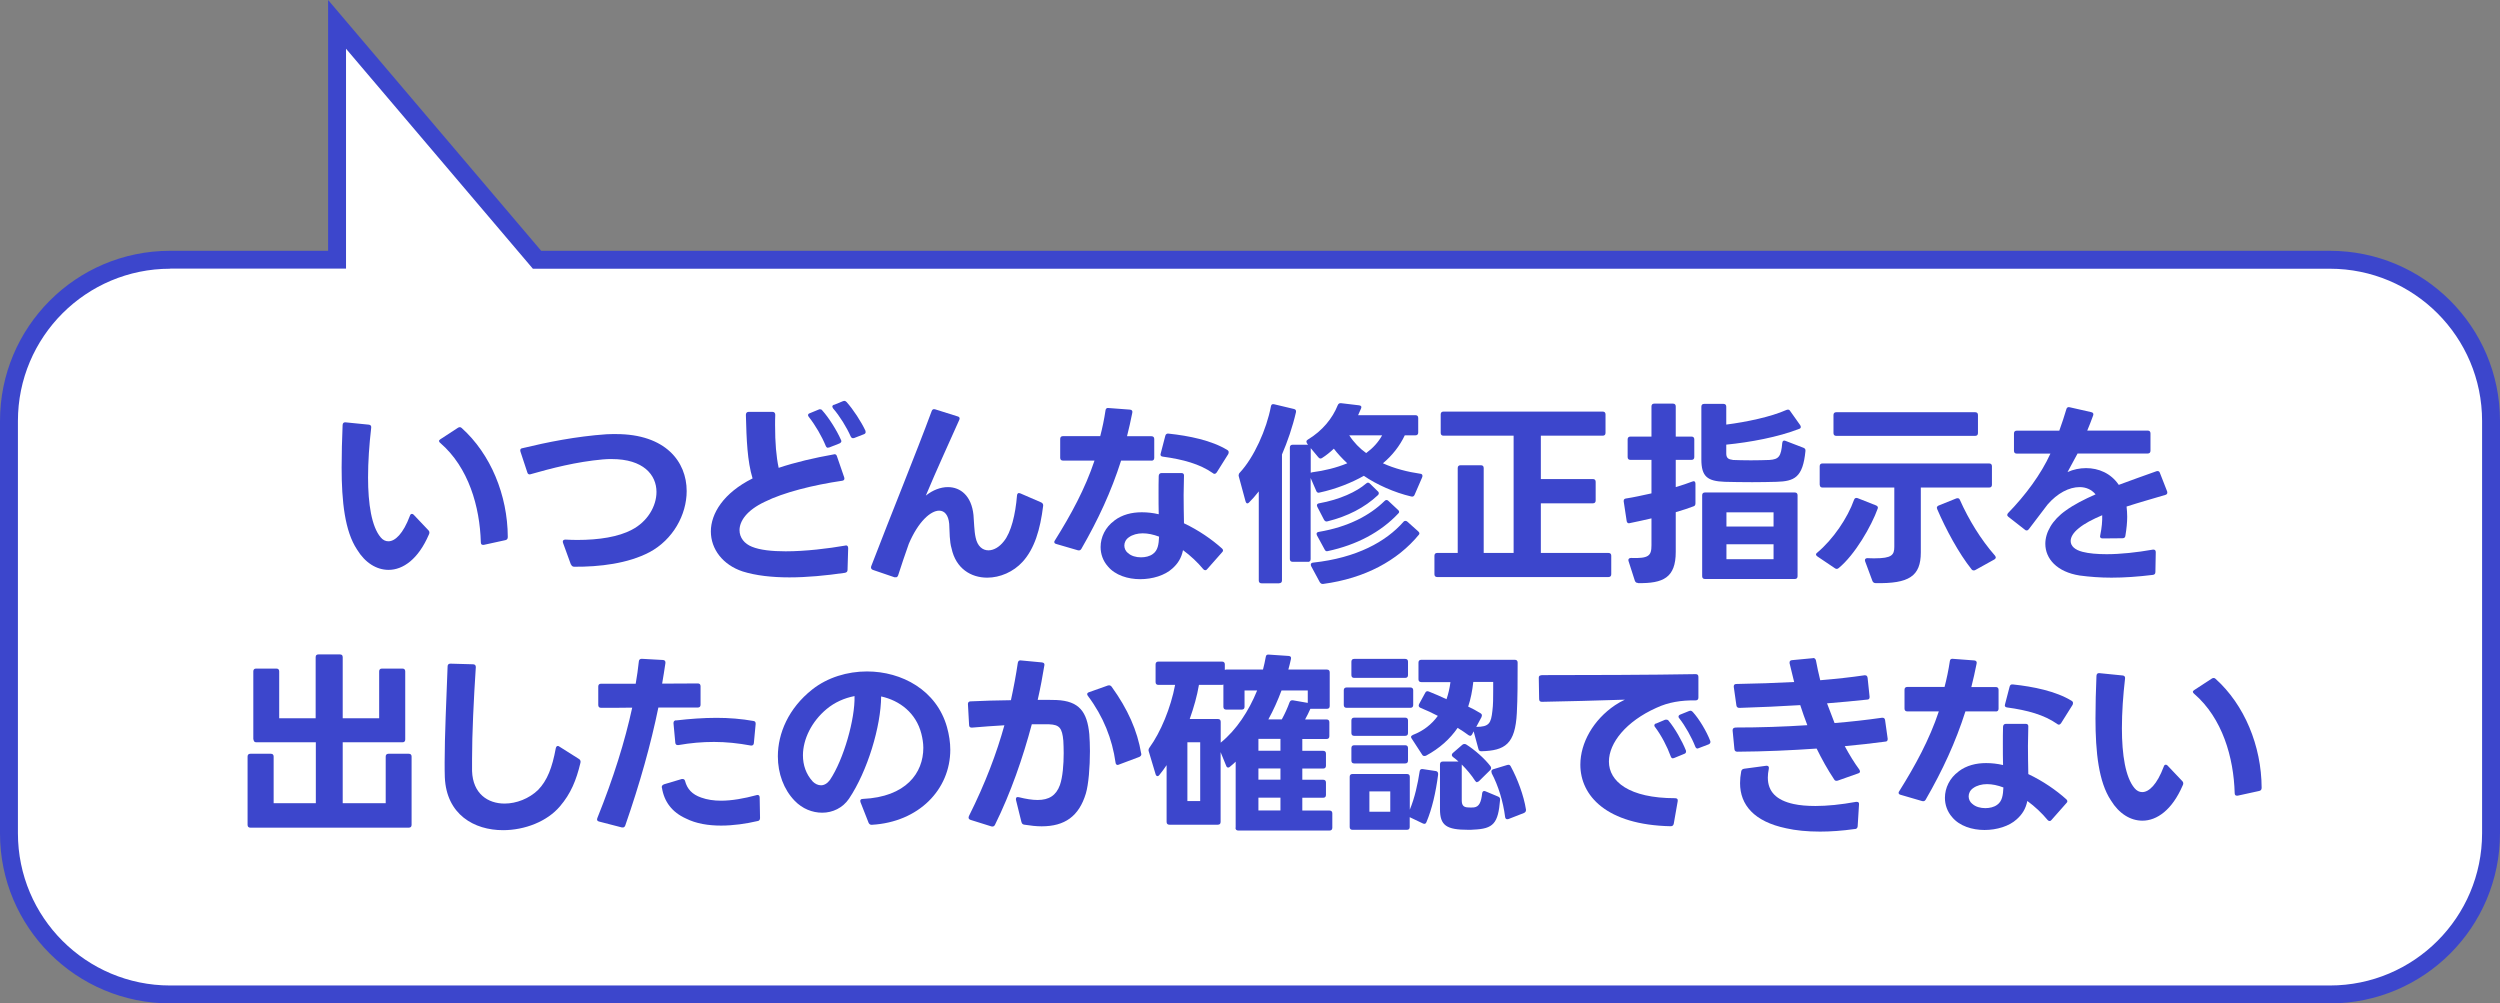
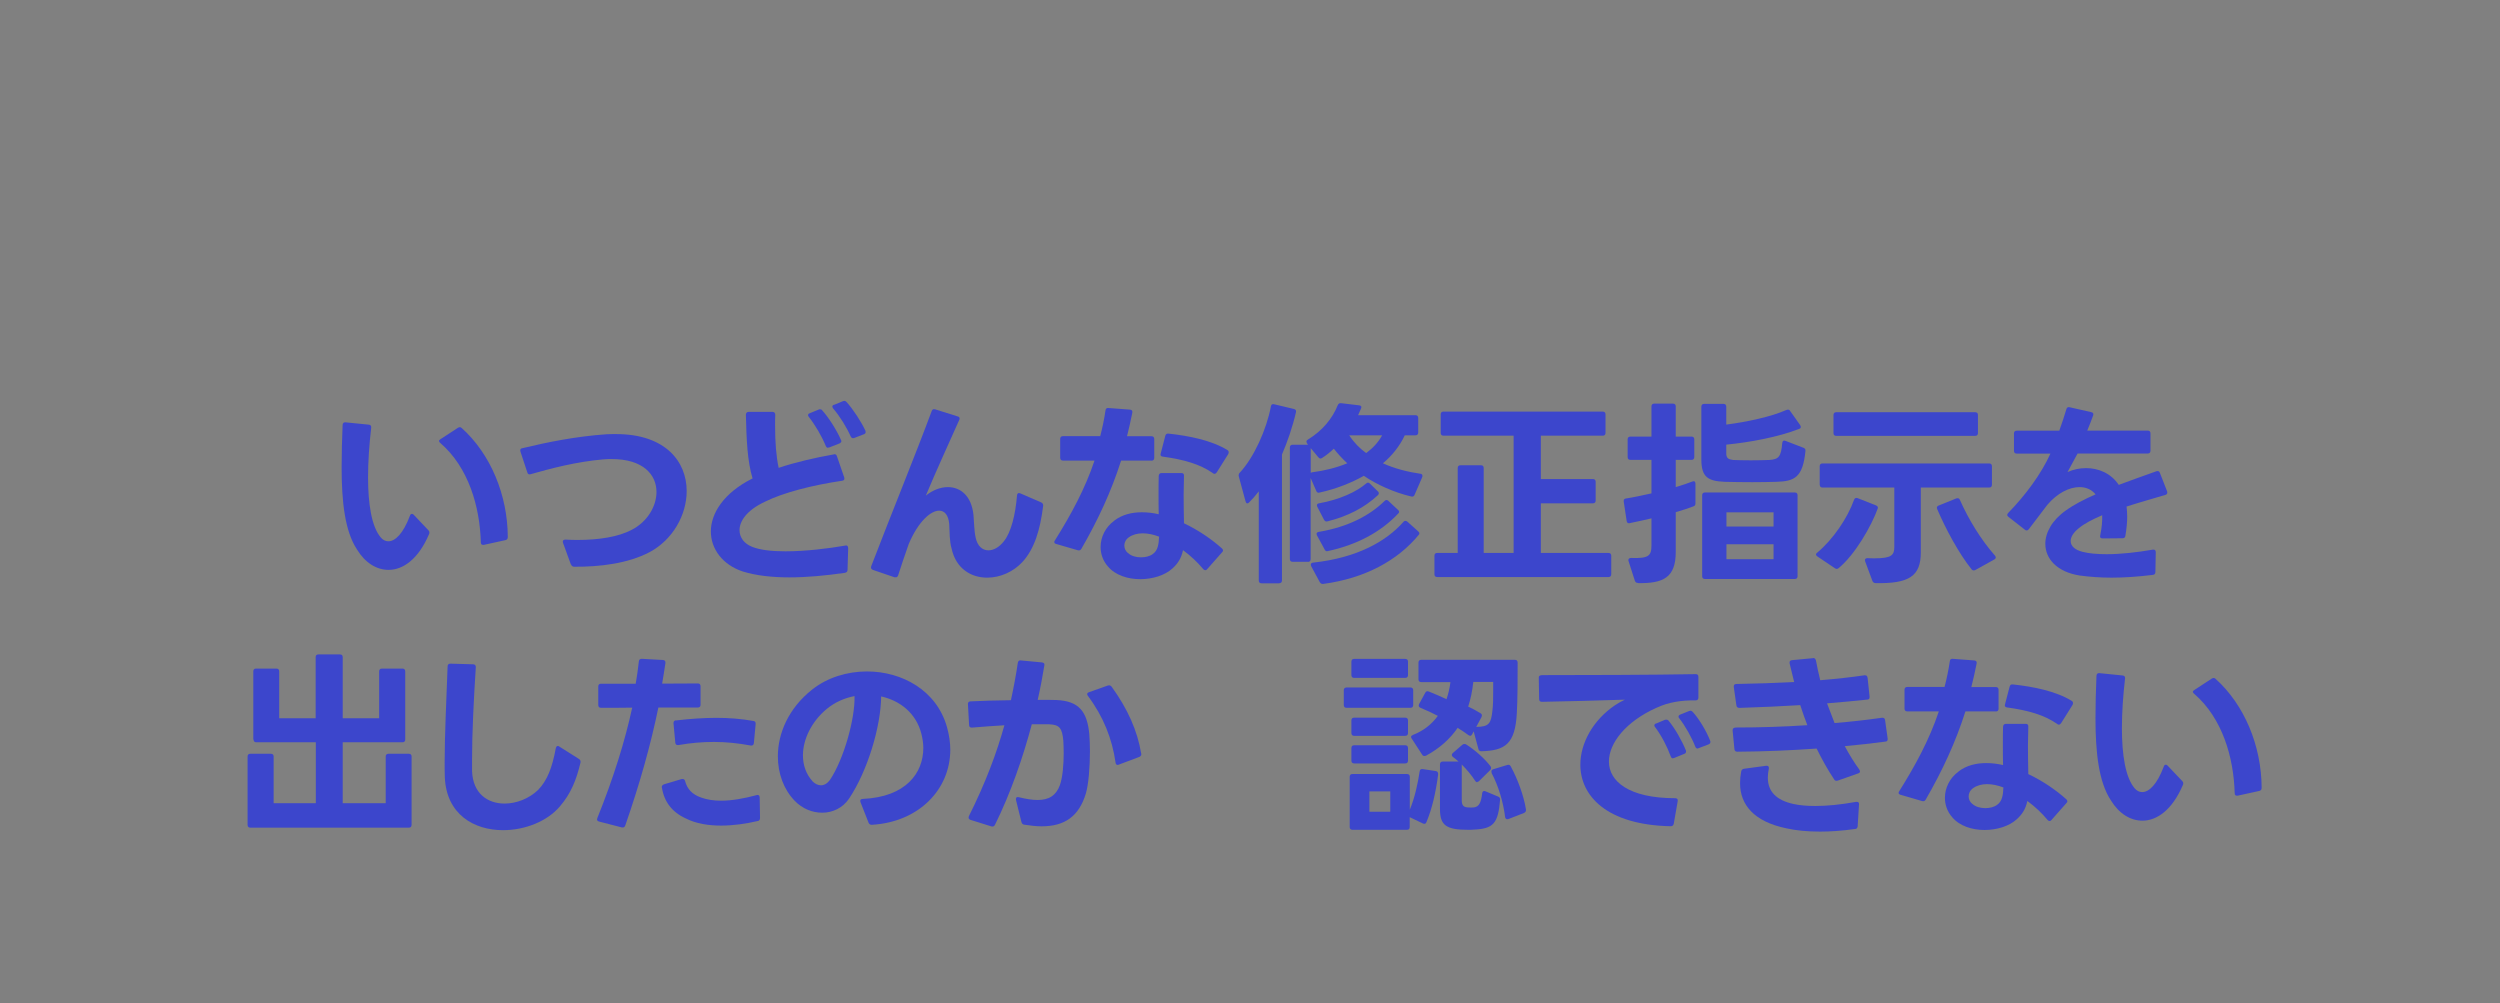
<svg xmlns="http://www.w3.org/2000/svg" id="_レイヤー_2" viewBox="0 0 279.1 112.02">
  <rect x="0" y="0" width="279.1" height="112.02" fill="#808080" stroke="none" />
  <defs>
    <style>.cls-1{fill:#fff;}.cls-2{fill:#3c46cc;}</style>
  </defs>
  <g id="_レイヤー_1-2">
    <g>
-       <path id="Rectangle_2-2" class="cls-1" d="m19,111.02c-9.94,0-18-8.06-18-18v-46.02c0-9.94,8.06-18,18-18h18.63V2.72l22.33,26.28h200.15c9.94,0,18,8.06,18,18h0v46.02c0,9.94-8.06,18-18,18H19Z" />
-       <path id="Line" class="cls-2" d="m260.1,112.02H19C8.51,112.02,0,103.53,0,93.05c0-.01,0-.02,0-.03v-46.02c0-10.49,8.48-18.99,18.97-19,.01,0,.02,0,.03,0h17.63V0l23.79,28h199.68c10.49,0,18.99,8.48,19,18.97v46.05c0,10.49-8.48,18.99-18.97,19,0,0-.02,0-.03,0ZM19,30c-9.39,0-17,7.61-17,17h0v46.02c0,9.39,7.61,17,17,17h241.1c9.39,0,17-7.61,17-17v-46.02c0-9.39-7.61-17-17-17H59.49L38.63,5.44v24.55h-19.63Z" />
      <g>
        <path class="cls-2" d="m38.14,52.19c0-1.52.04-3.12.11-4.75.02-.22.13-.31.33-.29l2.6.26c.2.02.29.15.26.35-.22,1.89-.35,3.78-.35,5.54,0,2.97.4,5.5,1.41,6.69.24.29.53.44.86.44.75,0,1.65-.84,2.4-2.84.04-.15.13-.22.22-.22.07,0,.13.02.2.09l1.65,1.74c.07.07.11.15.11.24s-.02.18-.07.26c-1.17,2.71-2.86,3.92-4.49,3.92-1.34,0-2.62-.79-3.52-2.27-1.36-2.05-1.72-5.35-1.72-9.18Zm10.87-2.93c0-.09.04-.15.15-.22l1.96-1.28c.07-.04.13-.07.2-.07.09,0,.15.02.22.09,3.23,2.9,5.13,7.48,5.15,12.17,0,.2-.09.31-.26.35l-2.42.53h-.09c-.15,0-.24-.09-.24-.29-.11-3.96-1.36-8.36-4.53-11.09-.09-.07-.13-.13-.13-.2Z" />
        <path class="cls-2" d="m63.73,63.01l-.88-2.42-.02-.13c0-.13.11-.22.29-.22.44.02.88.04,1.32.04,2.46,0,4.62-.35,6.1-1.14,1.74-.9,2.75-2.62,2.75-4.22,0-1.91-1.47-3.67-4.99-3.67-.33,0-.66,0-1.01.04-2.93.26-5.74.99-8.05,1.65-.04.02-.09.02-.11.02-.13,0-.22-.07-.26-.22l-.77-2.33s-.02-.09-.02-.13c0-.13.07-.22.22-.24,2.82-.68,5.98-1.32,9.4-1.56.37-.02.73-.02,1.08-.02,5.52,0,7.88,3.08,7.88,6.36,0,2.66-1.54,5.43-4.14,6.82-2.42,1.28-5.61,1.65-8.41,1.63-.18,0-.29-.09-.35-.24Z" />
        <path class="cls-2" d="m84.02,53.42c-.59-1.94-.68-4.33-.75-7.11,0-.2.11-.33.31-.33h2.66c.2,0,.31.13.31.33-.02.4-.02.79-.02,1.14,0,2,.13,3.52.4,4.78,1.85-.62,4-1.12,6.14-1.5l.09-.02h.02c.13,0,.22.09.26.24l.81,2.35.02.13c0,.13-.09.22-.24.24-3.26.48-6.54,1.3-8.65,2.35-2.02.95-2.82,2.16-2.82,3.17,0,.84.55,1.52,1.39,1.85.9.37,2.24.51,3.76.51,2.22,0,4.75-.31,6.65-.64l.09-.02c.15,0,.24.11.24.31l-.07,2.42c0,.18-.09.29-.29.33-2.13.31-4.25.51-6.2.51s-3.74-.2-5.21-.66c-2.22-.73-3.56-2.49-3.56-4.47s1.39-4.29,4.66-5.92Zm8.43-3.43c-.13,0-.2-.07-.26-.2-.44-1.08-1.17-2.33-1.89-3.24-.07-.09-.09-.15-.09-.2,0-.11.07-.18.2-.22l.97-.4c.07-.04.11-.04.18-.04.09,0,.18.04.24.13.73.81,1.63,2.24,2.09,3.3.02.04.04.09.04.13,0,.11-.09.2-.22.26l-1.12.44s-.09.02-.13.02Zm.68-4.8l.97-.4s.11-.04.15-.04c.09,0,.18.04.26.13.73.81,1.63,2.18,2.11,3.21.02.07.02.11.02.15,0,.11-.07.2-.2.24l-1.08.42s-.09.02-.13.02c-.11,0-.2-.07-.26-.2-.44-1.01-1.25-2.31-1.96-3.12-.04-.09-.09-.15-.09-.2,0-.11.07-.18.2-.22Z" />
        <path class="cls-2" d="m99.9,64.46l-2.46-.84c-.18-.07-.24-.22-.18-.4,2.22-5.79,5.06-12.74,6.75-17.32.07-.2.2-.26.4-.2l2.51.79c.2.04.26.2.18.37-1.08,2.44-2.51,5.52-3.74,8.47.77-.62,1.65-.95,2.46-.95,1.41,0,2.64.97,2.86,3.12.07.75.07,1.76.24,2.51.2.97.77,1.43,1.43,1.43.57,0,1.21-.35,1.72-1.01.81-.99,1.3-2.99,1.47-5.13.02-.22.15-.31.37-.22l2.33,1.01c.15.07.24.2.22.37-.33,2.68-.97,4.8-2.29,6.25-1.03,1.14-2.53,1.78-3.96,1.78-1.8,0-3.5-1.01-3.98-3.28-.22-.7-.22-1.85-.26-2.73-.09-.97-.51-1.47-1.12-1.47-.95,0-2.33,1.21-3.39,3.7-.42,1.19-.84,2.42-1.19,3.52-.07.2-.2.26-.37.2Z" />
        <path class="cls-2" d="m128.55,51.42h-3.39c-1.1,3.45-2.55,6.58-4.44,9.86-.09.15-.22.2-.4.15l-2.4-.7c-.15-.04-.22-.11-.22-.22,0-.07.02-.11.07-.18,1.8-2.88,3.37-5.76,4.42-8.91h-3.52c-.2,0-.31-.11-.31-.31v-2.11c0-.2.11-.31.31-.31h4.16c.24-.92.44-1.87.59-2.88.02-.18.13-.29.33-.26l2.4.18c.2.02.31.13.26.35-.18.9-.37,1.76-.59,2.62h2.73c.2,0,.31.11.31.31v2.11c0,.2-.11.31-.31.31Zm-4.14,6.69c.88-.66,1.94-.92,3.06-.92.62,0,1.25.07,1.89.22-.02-.77-.02-1.56-.02-2.33,0-.66,0-1.32.02-1.96.02-.2.13-.31.33-.31h2.2c.18,0,.29.09.29.26,0,.7-.04,1.43-.04,2.18,0,1.03.02,2.11.04,3.17,1.63.77,3.12,1.8,4.25,2.82.07.07.11.13.11.22,0,.07-.04.13-.11.2l-1.67,1.89c-.07.09-.13.11-.2.11-.09,0-.15-.04-.22-.11-.64-.77-1.41-1.5-2.27-2.13-.18.88-.57,1.5-1.19,2.05-.84.77-2.22,1.19-3.59,1.19s-2.79-.44-3.61-1.43c-.55-.62-.81-1.39-.81-2.16,0-1.1.53-2.22,1.54-2.95Zm1.52,3.63c.35.33.9.48,1.45.48.48,0,.97-.11,1.32-.37.57-.4.66-1.08.7-1.94-.64-.24-1.25-.37-1.83-.37s-1.14.15-1.54.44c-.35.24-.51.59-.51.92,0,.31.13.62.4.84Zm4.53-13.33c2.27.24,4.8.75,6.56,1.83.11.07.15.15.15.24,0,.07-.02.13-.04.2l-1.3,2.07c-.07.09-.15.15-.24.15-.07,0-.13-.02-.2-.09-1.45-1.01-3.3-1.52-5.57-1.83-.22-.02-.31-.15-.24-.35l.51-1.96c.04-.2.18-.29.37-.26Z" />
        <path class="cls-2" d="m142.82,65.12h-1.98c-.2,0-.31-.11-.31-.31v-9.95c-.37.48-.75.9-1.08,1.23-.07.07-.13.11-.2.11-.09,0-.15-.09-.2-.24l-.75-2.77s-.02-.09-.02-.11c0-.11.04-.22.13-.31,1.58-1.69,2.99-4.82,3.48-7.42.04-.2.15-.26.35-.22l2.22.53c.2.04.26.18.22.37-.37,1.61-.95,3.3-1.56,4.71v14.06c0,.2-.11.31-.31.31Zm3.21-2.4h-1.72c-.2,0-.31-.11-.31-.31v-12.45c0-.2.11-.31.31-.31h1.72l-.11-.15c-.04-.07-.07-.13-.07-.2,0-.09.04-.15.15-.22,1.65-.99,2.77-2.4,3.34-3.83.07-.18.2-.26.37-.24l2.02.24c.22.02.31.15.22.35-.11.24-.2.48-.33.75h6.4c.2,0,.31.11.31.31v1.63c0,.2-.11.31-.31.31h-1.19c-.55,1.17-1.41,2.27-2.44,3.12,1.28.59,2.79.97,4.18,1.17.22.02.29.2.2.4l-.84,1.94c-.07.18-.2.24-.37.2-1.89-.44-3.89-1.34-5.3-2.31-1.36.77-3.1,1.47-4.95,1.87-.04,0-.07.02-.11.02-.11,0-.22-.09-.26-.22l-.62-1.43v9.06c0,.2-.11.31-.31.31Zm.44-9.99c1.39-.18,2.73-.51,3.94-1.01-.57-.53-1.08-1.08-1.5-1.63-.42.4-.86.75-1.3,1.03-.07.04-.11.07-.18.07-.11,0-.2-.07-.26-.15l-.84-1.01v2.75s.09-.04.13-.04Zm-.13,10.3c0-.13.09-.2.26-.22,4.86-.53,8.12-2.33,10.08-4.55.07-.09.15-.11.22-.11s.15.02.22.09l1.21,1.08c.09.09.13.15.13.24,0,.04-.02.11-.07.15-2.35,2.86-6.01,4.86-10.67,5.48h-.07c-.13,0-.22-.07-.31-.2l-.97-1.8c-.02-.07-.04-.11-.04-.15Zm.64-3.43c0-.11.09-.2.24-.22,3.28-.55,5.7-1.83,7.35-3.45.07-.07.13-.11.22-.11.07,0,.13.02.2.09l1.08,1.01c.09.07.13.15.13.22s-.02.11-.09.18c-1.98,2.11-4.69,3.52-7.86,4.2-.04,0-.07.02-.11.02-.11,0-.2-.07-.26-.2l-.86-1.58c-.02-.07-.04-.11-.04-.15Zm.04-3.19c0-.11.09-.2.24-.22,2.33-.42,4.2-1.3,5.24-2.2.09-.07.15-.11.22-.11.09,0,.15.04.22.11l.88.86c.09.07.11.15.11.22s-.02.13-.09.2c-1.5,1.41-3.41,2.38-5.63,2.93-.04,0-.07.02-.11.02-.11,0-.22-.07-.29-.2l-.75-1.45c-.02-.07-.04-.11-.04-.15Zm5.5-5.83c.75-.55,1.36-1.21,1.78-1.98h-3.67c.51.79,1.17,1.47,1.89,1.98Z" />
        <path class="cls-2" d="m163.04,51.94h2.29c.2,0,.31.11.31.31v9.48h3.34v-13.09h-7.83c-.2,0-.31-.11-.31-.31v-2.07c0-.2.11-.31.31-.31h17.78c.2,0,.31.11.31.31v2.07c0,.2-.11.31-.31.31h-6.91v4.84h5.81c.2,0,.31.11.31.31v2.09c0,.2-.11.31-.31.31h-5.81v5.54h7.55c.2,0,.31.11.31.31v2.07c0,.2-.11.31-.31.31h-19.12c-.2,0-.31-.11-.31-.31v-2.07c0-.2.11-.31.31-.31h2.29v-9.48c0-.2.11-.31.31-.31Z" />
        <path class="cls-2" d="m182.86,65.08c-.18,0-.29-.09-.35-.26l-.7-2.18s-.02-.09-.02-.11c0-.15.11-.24.31-.24,1.96.07,2.27-.24,2.27-1.41v-3.01c-.84.2-1.65.37-2.42.53-.04,0-.07.02-.09.02-.15,0-.24-.11-.26-.26l-.33-2.18v-.07c0-.15.09-.24.26-.26.86-.13,1.83-.35,2.84-.57v-3.74h-2.35c-.2,0-.31-.11-.31-.31v-1.98c0-.2.11-.31.31-.31h2.35v-3.37c0-.2.11-.31.31-.31h2.09c.2,0,.31.11.31.31v3.37h1.76c.2,0,.31.11.31.31v1.98c0,.2-.11.31-.31.31h-1.76v3.04c.68-.2,1.32-.42,1.85-.62.07-.02.11-.04.15-.04.13,0,.2.11.2.29v2.18c0,.18-.07.29-.2.33-.57.22-1.25.44-2,.66v4.44c0,2.88-1.41,3.52-4.2,3.48Zm10.56-13.73c.53.02,1.3.04,2.05.04s1.54-.02,2.07-.04c1.06-.07,1.3-.4,1.43-1.89.02-.24.18-.33.37-.24l2,.77c.18.07.24.18.22.37-.29,2.95-1.23,3.37-3.23,3.43-.79.02-1.76.04-2.71.04-1.14,0-2.27-.02-3.06-.04-1.96-.07-2.62-.59-2.62-2.51v-5.88c0-.2.11-.31.31-.31h2.16c.2,0,.31.11.31.31v2c2.27-.29,4.97-.86,6.71-1.63.07-.02.11-.04.18-.04.09,0,.18.04.24.15l1.12,1.58c.04.07.07.13.07.2,0,.09-.04.18-.18.22-2.35.92-5.5,1.5-8.14,1.76v.99c0,.46.2.66.7.7Zm-3.08,3.63h10.03c.2,0,.31.11.31.31v9.04c0,.2-.11.31-.31.31h-10.03c-.2,0-.31-.11-.31-.31v-9.04c0-.2.11-.31.31-.31Zm7.66,2.22h-5.26v1.58h5.26v-1.58Zm0,3.56h-5.26v1.67h5.26v-1.67Z" />
        <path class="cls-2" d="m202.73,61.91c0-.07.04-.13.13-.2,1.8-1.5,3.41-3.9,4.12-5.9.07-.2.2-.26.4-.2l2.05.81c.18.07.26.2.2.35-.7,1.96-2.55,5.17-4.36,6.65-.07.07-.15.09-.22.09s-.13-.02-.2-.07l-1.96-1.32c-.09-.07-.15-.13-.15-.22Zm.42-7.79v-2.07c0-.2.11-.31.31-.31h18.61c.2,0,.31.11.31.31v2.07c0,.2-.11.31-.31.31h-7.63v7.24c0,2.66-1.32,3.5-5.04,3.43-.18,0-.31-.09-.37-.26l-.81-2.18s-.02-.09-.02-.13c0-.13.11-.22.29-.22.31.02.57.02.81.02,1.89,0,2.18-.37,2.18-1.28v-6.62h-8.01c-.2,0-.31-.11-.31-.31Zm1.85-8.1h15.51c.2,0,.31.11.31.31v2.02c0,.2-.11.31-.31.31h-15.51c-.2,0-.31-.11-.31-.31v-2.02c0-.2.11-.31.31-.31Zm11.27,10.8s-.04-.09-.04-.13c0-.11.09-.22.22-.26l1.96-.79s.09-.02.13-.02c.11,0,.2.04.26.18.99,2.22,2.33,4.42,3.92,6.23.04.07.09.13.09.2,0,.09-.07.18-.18.24l-2.11,1.17c-.07.04-.11.04-.18.04-.09,0-.18-.04-.24-.13-1.41-1.76-2.86-4.45-3.83-6.71Z" />
        <path class="cls-2" d="m240.35,64.18c-1.63.2-3.17.31-4.62.31-1.25,0-2.44-.09-3.56-.24-2.53-.4-3.83-1.87-3.83-3.54,0-1.25.75-2.64,2.29-3.72.88-.64,2.02-1.23,3.32-1.8-.46-.55-1.08-.81-1.78-.81-1.17,0-2.49.68-3.59,1.96l-2.09,2.75c-.07.09-.15.13-.24.13-.07,0-.13-.02-.2-.09l-1.83-1.43c-.09-.07-.13-.13-.13-.22,0-.07.04-.15.11-.22,1.89-1.94,3.65-4.29,4.71-6.62h-3.76c-.2,0-.31-.11-.31-.31v-1.94c0-.2.11-.31.31-.31h4.75c.31-.86.57-1.65.79-2.4.04-.18.18-.26.35-.22l2.42.55c.22.04.29.18.22.37-.22.64-.46,1.19-.66,1.69h6.75c.2,0,.31.11.31.31v1.94c0,.2-.11.31-.31.31h-7.83l-1.12,2.07c.64-.29,1.36-.44,2.07-.44,1.39,0,2.77.57,3.65,1.87,1.36-.51,2.77-1.01,4.2-1.52.04-.02.09-.02.15-.02.11,0,.2.07.24.2l.81,2.07s.02.09.02.13c0,.13-.07.22-.22.26-1.47.44-2.97.86-4.33,1.3.04.35.07.73.07,1.14,0,.64-.07,1.34-.2,2.11-.02.2-.13.29-.33.29l-2.22.02c-.22,0-.33-.13-.26-.35.18-.86.24-1.61.22-2.24-1.08.46-1.98.92-2.64,1.47-.59.48-.88.97-.88,1.41,0,.55.46.99,1.34,1.21.7.18,1.63.26,2.68.26,1.56,0,3.39-.2,5.15-.51h.09c.15,0,.24.09.24.29l-.04,2.2c0,.2-.09.31-.29.33Z" />
      </g>
      <g>
        <path class="cls-2" d="m28.28,82.56v-7.61c0-.2.11-.31.31-.31h2.27c.2,0,.31.11.31.31v5.24h4.07v-6.82c0-.22.11-.31.31-.31h2.4c.2,0,.31.09.31.31v6.82h4.07v-5.24c0-.2.11-.31.31-.31h2.29c.2,0,.31.11.31.31v7.61c0,.2-.11.31-.31.31h-6.67v6.8h4.8v-5.21c0-.2.11-.31.31-.31h2.27c.2,0,.31.11.31.31v7.63c0,.2-.11.31-.31.31h-17.69c-.2,0-.31-.11-.31-.31v-7.63c0-.2.11-.31.31-.31h2.29c.2,0,.31.11.31.31v5.21h4.71v-6.8h-6.64c-.2,0-.31-.11-.31-.31Z" />
        <path class="cls-2" d="m56.15,92.68c-3.21,0-6.31-1.74-6.49-5.9-.02-.51-.02-1.08-.02-1.69,0-2.95.2-7.13.33-10.69,0-.2.11-.31.31-.31l2.53.07c.2,0,.31.11.31.31-.24,3.67-.42,7.46-.42,10.25v1.36c.09,2.53,1.76,3.63,3.63,3.63,1.32,0,2.73-.55,3.74-1.52,1.03-1.06,1.58-2.49,1.98-4.67.04-.15.11-.24.22-.24.07,0,.13.02.18.07l2.2,1.39c.13.09.2.22.15.42-.46,1.94-1.08,3.45-2.29,4.86-1.43,1.69-3.92,2.66-6.36,2.66Z" />
        <path class="cls-2" d="m69.44,92.38l-2.55-.66c-.22-.04-.29-.2-.2-.4,1.8-4.47,3.08-8.58,3.89-12.32-1.1.02-2.22.02-3.48.02-.2,0-.31-.11-.31-.31v-2.07c0-.2.11-.31.31-.31h3.87c.15-.84.26-1.67.35-2.49.02-.2.13-.29.33-.29l2.35.13c.2,0,.31.13.29.33-.11.77-.24,1.54-.37,2.31l3.98-.02h.02c.18,0,.29.11.29.31v2.07c0,.2-.11.31-.31.31h-4.4c-.84,4.09-2.05,8.43-3.7,13.18-.07.18-.2.24-.37.2Zm4.69-4.82l1.98-.59h.11c.13,0,.22.07.26.22.24.9.79,1.5,1.8,1.85.66.24,1.41.35,2.22.35,1.19,0,2.55-.24,3.96-.62.04-.02.07-.02.11-.02.15,0,.24.09.24.29l.04,2.29c0,.18-.09.31-.26.33-1.32.31-2.75.51-4.09.51-1.43,0-2.79-.22-3.92-.79-1.56-.7-2.44-1.89-2.68-3.43-.02-.02-.02-.04-.02-.09,0-.13.09-.24.24-.29Zm1.34-7.13c1.54-.18,3.06-.29,4.53-.29,1.39,0,2.77.11,4.12.35.18.02.26.15.24.35l-.2,2.13c-.02.2-.15.29-.35.26-1.41-.26-2.75-.4-4.09-.4s-2.6.11-3.98.35h-.09c-.15,0-.24-.09-.26-.26l-.2-2.16v-.04c0-.18.09-.29.29-.31Z" />
        <path class="cls-2" d="m96.96,91.83l-.9-2.29s-.02-.09-.02-.13c0-.13.09-.22.29-.22,4.82-.22,6.75-2.9,6.75-5.7,0-.53-.09-1.06-.22-1.58-.59-2.31-2.4-3.7-4.49-4.16-.02,3.34-1.52,8.34-3.59,11.42-.7,1.03-1.83,1.56-2.99,1.56-1.1,0-2.22-.44-3.08-1.34-1.21-1.25-1.87-3.04-1.87-4.95,0-2.57,1.19-5.37,3.83-7.46,1.72-1.36,3.94-2.02,6.12-2.02,3.89,0,7.77,2.09,8.93,6.21.24.86.37,1.72.37,2.53,0,4.44-3.52,8.08-8.76,8.38h-.04c-.15,0-.26-.09-.33-.24Zm-6.25-4.6c.29.29.62.44.95.44.35,0,.7-.2.99-.59,1.54-2.29,2.82-6.82,2.75-9.37-1.14.22-2.22.7-3.12,1.45-1.67,1.39-2.64,3.37-2.64,5.17,0,1.08.35,2.11,1.08,2.9Z" />
        <path class="cls-2" d="m114.04,91.8l-.62-2.51v-.11c0-.15.11-.24.33-.18.79.2,1.5.31,2.09.31,1.28,0,2.07-.51,2.49-1.67.31-.88.42-2.31.42-3.56,0-.51-.02-.99-.04-1.39-.13-1.43-.44-1.78-1.58-1.83h-1.94c-.99,3.72-2.35,7.66-4.11,11.22-.09.18-.22.22-.4.18l-2.33-.73c-.22-.07-.26-.22-.18-.42,1.85-3.7,3.1-7.04,3.96-10.14-1.14.07-2.4.15-3.61.26h-.04c-.18,0-.29-.09-.29-.29l-.13-2.35c0-.18.11-.29.29-.29,1.36-.07,2.95-.11,4.51-.13.31-1.43.57-2.82.77-4.18.04-.2.15-.29.35-.26l2.33.22c.22.02.31.13.29.29-.2,1.23-.44,2.53-.75,3.89.81,0,1.54,0,2.09.02,2.55.11,3.43,1.32,3.67,3.81.04.55.07,1.21.07,1.89,0,1.76-.15,3.72-.46,4.75-.77,2.53-2.35,3.65-4.93,3.65-.59,0-1.23-.07-1.92-.18-.18-.02-.29-.11-.33-.29Zm7.33-14.3c0-.09.07-.18.2-.22l2.11-.75s.09-.02.13-.02c.11,0,.2.04.29.15,1.8,2.49,2.88,4.91,3.3,7.46.02.02.02.04.02.07,0,.15-.09.24-.22.31l-2.29.86s-.09.04-.13.04c-.13,0-.22-.09-.24-.26-.37-2.64-1.36-5.15-3.08-7.44-.04-.07-.09-.13-.09-.2Z" />
-         <path class="cls-2" d="m137.95,92.4v-7.37c-.2.2-.4.37-.64.57-.07.07-.13.09-.2.09-.09,0-.18-.07-.22-.2l-.62-1.52v7.79c0,.2-.11.31-.31.31h-5.41c-.2,0-.31-.11-.31-.31v-6.34c-.26.4-.53.75-.81,1.1-.07.09-.13.13-.2.13-.11,0-.18-.09-.22-.22l-.77-2.57s-.02-.09-.02-.11c0-.11.04-.2.11-.29,1.25-1.72,2.38-4.45,2.86-7h-1.87c-.2,0-.31-.11-.31-.31v-1.98c0-.2.11-.31.31-.31h7.11c.2,0,.31.11.31.31v.62s.09-.04.15-.04h4.11c.13-.46.22-.95.31-1.41.02-.2.15-.29.35-.26l2.22.15c.22.02.29.15.24.35-.09.4-.18.79-.29,1.17h4.31c.2,0,.31.11.31.31v3.76c0,.2-.11.31-.31.31h-1.85c-.18.42-.4.84-.59,1.19h2.4c.2,0,.31.11.31.31v1.56c0,.2-.11.31-.31.31h-2.71v1.32h2.33c.2,0,.31.11.31.31v1.36c0,.2-.11.31-.31.31h-2.33v1.25h2.33c.2,0,.31.11.31.31v1.39c0,.2-.11.31-.31.31h-2.33v1.43h3.04c.2,0,.31.11.31.31v1.61c0,.2-.11.31-.31.31h-10.19c-.2,0-.31-.11-.31-.31Zm-3.96-9.53h-1.43v6.56h1.43v-6.56Zm2.29-2.29v2.33c1.76-1.43,3.12-3.5,4.07-5.83h-1.41v1.83c0,.2-.11.31-.31.31h-1.74c-.2,0-.31-.11-.31-.31v-2.49s-.09.04-.15.04h-2.58c-.2,1.21-.57,2.51-1.03,3.81h3.15c.2,0,.31.11.31.31Zm6.67,1.91h-2.46v1.32h2.46v-1.32Zm0,3.3h-2.46v1.25h2.46v-1.25Zm0,3.26h-2.46v1.43h2.46v-1.43Zm1.01-10.63c.07-.18.18-.26.37-.24l1.67.29v-1.39h-2.93c-.42,1.12-.9,2.2-1.47,3.23h1.5c.33-.59.64-1.28.86-1.89Z" />
        <path class="cls-2" d="m150.33,76.75h7.13c.2,0,.31.11.31.31v1.65c0,.2-.11.31-.31.31h-7.13c-.2,0-.31-.11-.31-.31v-1.65c0-.2.11-.31.31-.31Zm6.75,15.89h-6.09c-.2,0-.31-.11-.31-.31v-5.61c0-.2.11-.31.31-.31h6.09c.2,0,.31.11.31.31v3.67c.55-1.3.9-2.93,1.1-4.27.02-.2.15-.29.35-.26l1.45.22c.2.02.29.18.26.42-.26,1.98-.68,3.81-1.3,5.28-.07.2-.22.24-.4.15l-1.47-.7v1.1c0,.2-.11.31-.31.31Zm-6.21-17.27v-1.5c0-.2.11-.31.31-.31h5.7c.2,0,.31.11.31.31v1.5c0,.2-.11.31-.31.31h-5.7c-.2,0-.31-.11-.31-.31Zm0,6.47v-1.41c0-.2.11-.31.31-.31h5.7c.2,0,.31.11.31.31v1.41c0,.2-.11.31-.31.31h-5.7c-.2,0-.31-.11-.31-.31Zm.31,1.36h5.7c.2,0,.31.11.31.31v1.41c0,.2-.11.31-.31.31h-5.7c-.2,0-.31-.11-.31-.31v-1.41c0-.2.11-.31.31-.31Zm4.03,5.15h-2.33v2.27h2.33v-2.27Zm8.93-6.21c-.07,0-.13-.02-.2-.07-.33-.24-.77-.55-1.21-.81-.86,1.25-2.02,2.29-3.52,3.1-.07.02-.11.04-.18.04-.11,0-.2-.04-.26-.15l-1.17-1.8c-.04-.07-.07-.11-.07-.18,0-.09.07-.15.2-.22,1.19-.46,2.11-1.19,2.79-2.13-.59-.31-1.25-.62-1.94-.9-.2-.09-.24-.24-.15-.42l.68-1.25c.09-.18.22-.22.4-.15.66.26,1.36.57,1.98.86.2-.59.35-1.21.44-1.91h-3.26c-.2,0-.31-.11-.31-.31v-1.87c0-.2.11-.31.31-.31h10.45c.2,0,.31.11.31.31,0,1.98,0,3.98-.09,5.63-.18,3.46-1.3,4.2-3.96,4.27-.2,0-.29-.09-.33-.26l-.53-1.96-.18.35c-.07.11-.13.15-.22.15Zm.77,5.19c-.09,0-.15-.07-.22-.15-.42-.66-.95-1.28-1.5-1.83v4c0,.55.2.77.68.79.26.02.42.02.68,0,.59-.07.81-.59.92-1.58.02-.22.18-.31.37-.22l1.41.59c.18.07.24.2.22.37-.22,2.62-.73,3.23-2.97,3.32-.15.02-.35.02-.57.02-2.46,0-3.17-.48-3.17-2.31v-5c0-.2.11-.31.31-.31h1.76c-.2-.18-.4-.35-.62-.51-.09-.07-.13-.15-.13-.22,0-.09.04-.15.11-.22l1.06-.92c.07-.07.15-.09.24-.09.04,0,.11,0,.18.04.95.59,2.07,1.58,2.73,2.44.04.07.07.13.07.2,0,.09-.04.18-.11.24l-1.23,1.21c-.07.07-.15.11-.22.11Zm-1.01-8.45c.48.22.92.46,1.39.75.11.07.15.15.15.24,0,.04-.02.11-.04.18l-.59,1.1c1.45,0,1.65-.42,1.8-1.78.09-.66.09-1.5.09-2.29v-.95h-2.22c-.11.99-.29,1.91-.57,2.75Zm2.64,7.42c-.04-.07-.04-.13-.04-.18,0-.11.07-.2.2-.24l1.58-.48s.09-.02.13-.02c.11,0,.2.07.26.2.73,1.34,1.45,3.23,1.69,4.8v.07c0,.13-.07.24-.22.31l-1.74.68s-.09.02-.13.02c-.13,0-.22-.09-.24-.26-.22-1.74-.77-3.5-1.5-4.88Z" />
        <path class="cls-2" d="m172.07,75.37c4.58,0,12.48-.02,17.23-.11.2,0,.31.09.31.31v2.31c0,.2-.11.31-.31.31-1.61-.02-3.04.2-4.4.84-3.34,1.5-5.28,3.89-5.28,5.99,0,2.22,2.25,4.09,7.39,4.09.22,0,.33.11.29.33l-.44,2.51c-.04.2-.15.29-.35.29-7.17-.15-10.08-3.41-10.08-6.87,0-2.46,1.47-5.02,3.87-6.64.35-.24.73-.44,1.1-.62-2.95.09-6.6.2-9.26.24-.2,0-.31-.09-.31-.31l-.04-2.35v-.04c0-.18.11-.26.29-.26Zm12.81,5.41l.99-.42c.07-.02.11-.02.18-.02.09,0,.18.04.24.13.7.84,1.5,2.25,1.92,3.3.02.04.02.09.02.13,0,.13-.07.22-.2.26l-1.12.46c-.07.02-.11.04-.15.04-.11,0-.2-.09-.24-.22-.4-1.1-1.03-2.31-1.74-3.26-.07-.07-.09-.13-.09-.2,0-.09.07-.18.2-.22Zm4.64,2.79c-.11,0-.2-.07-.26-.22-.4-1.03-1.12-2.31-1.78-3.15-.07-.07-.09-.13-.09-.2,0-.09.07-.18.18-.22l.99-.4s.11-.04.15-.04c.09,0,.18.04.26.13.73.79,1.56,2.2,1.96,3.24.02.04.02.09.02.13,0,.11-.07.2-.2.26l-1.1.42s-.09.04-.13.04Z" />
        <path class="cls-2" d="m193.72,81.22c2.75,0,5.46-.09,8.05-.26-.29-.75-.55-1.5-.79-2.24-2.18.13-4.42.24-6.8.31-.2,0-.31-.11-.33-.29l-.29-2.05v-.07c0-.18.11-.26.29-.26,2.22-.04,4.4-.11,6.45-.22l-.51-2.09v-.11c0-.13.09-.22.26-.24l2.33-.22s.04-.02.04-.02c.18,0,.26.11.31.26.13.7.29,1.45.48,2.22,1.8-.15,3.45-.33,4.93-.55h.07c.18,0,.26.09.29.29l.22,2.09v.07c0,.15-.09.26-.24.26-1.5.15-2.99.31-4.51.42.26.7.55,1.47.84,2.2,1.85-.15,3.61-.35,5.28-.59h.07c.18,0,.26.09.29.26l.29,2.07v.07c0,.15-.09.26-.24.26-1.5.2-3.01.37-4.55.51.51.95,1.06,1.85,1.63,2.62.04.09.07.15.07.2,0,.11-.07.18-.2.22l-2.29.81s-.09.02-.13.02c-.11,0-.2-.04-.26-.15-.75-1.12-1.39-2.29-1.96-3.45-2.88.2-5.83.33-8.85.35-.2,0-.31-.09-.33-.29l-.2-2.07v-.04c0-.18.11-.29.31-.29Zm13.36,11.33c-1.41.2-2.73.29-3.89.29-1.45,0-2.73-.13-3.78-.37-3.59-.75-5.15-2.62-5.15-5.04,0-.42.04-.86.13-1.32.04-.18.15-.26.33-.29l2.46-.33h.07c.18,0,.26.13.22.33-.07.35-.11.68-.11.99,0,1.56.95,2.53,2.88,2.95.68.15,1.52.22,2.44.22,1.3,0,2.82-.15,4.53-.46h.09c.18,0,.26.09.24.29l-.15,2.44c-.02.18-.11.29-.31.31Z" />
        <path class="cls-2" d="m222.81,79.42h-3.39c-1.1,3.45-2.55,6.58-4.44,9.86-.09.15-.22.2-.4.15l-2.4-.7c-.15-.04-.22-.11-.22-.22,0-.07.02-.11.07-.18,1.8-2.88,3.37-5.76,4.42-8.91h-3.52c-.2,0-.31-.11-.31-.31v-2.11c0-.2.11-.31.31-.31h4.16c.24-.92.44-1.87.59-2.88.02-.18.13-.29.33-.26l2.4.18c.2.02.31.13.26.35-.18.9-.37,1.76-.59,2.62h2.73c.2,0,.31.11.31.31v2.11c0,.2-.11.31-.31.31Zm-4.14,6.69c.88-.66,1.94-.92,3.06-.92.62,0,1.25.07,1.89.22-.02-.77-.02-1.56-.02-2.33,0-.66,0-1.32.02-1.96.02-.2.13-.31.33-.31h2.2c.18,0,.29.09.29.26,0,.7-.04,1.43-.04,2.18,0,1.03.02,2.11.04,3.17,1.63.77,3.12,1.8,4.25,2.82.07.07.11.13.11.22,0,.07-.04.13-.11.2l-1.67,1.89c-.07.09-.13.11-.2.11-.09,0-.15-.04-.22-.11-.64-.77-1.41-1.5-2.27-2.13-.18.88-.57,1.5-1.19,2.05-.84.77-2.22,1.19-3.59,1.19s-2.79-.44-3.61-1.43c-.55-.62-.81-1.39-.81-2.16,0-1.1.53-2.22,1.54-2.95Zm1.52,3.63c.35.33.9.48,1.45.48.48,0,.97-.11,1.32-.37.57-.4.66-1.08.7-1.94-.64-.24-1.25-.37-1.83-.37s-1.14.15-1.54.44c-.35.24-.51.59-.51.92,0,.31.13.62.4.84Zm4.53-13.33c2.27.24,4.8.75,6.56,1.83.11.07.15.15.15.24,0,.07-.02.13-.04.2l-1.3,2.07c-.07.09-.15.15-.24.15-.07,0-.13-.02-.2-.09-1.45-1.01-3.3-1.52-5.57-1.83-.22-.02-.31-.15-.24-.35l.51-1.96c.04-.2.18-.29.37-.26Z" />
        <path class="cls-2" d="m233.94,80.19c0-1.52.04-3.12.11-4.75.02-.22.13-.31.33-.29l2.6.26c.2.02.29.15.26.35-.22,1.89-.35,3.78-.35,5.54,0,2.97.4,5.5,1.41,6.69.24.29.53.44.86.44.75,0,1.65-.84,2.4-2.84.04-.15.13-.22.22-.22.07,0,.13.02.2.09l1.65,1.74c.07.07.11.15.11.24s-.02.18-.07.26c-1.17,2.71-2.86,3.92-4.49,3.92-1.34,0-2.62-.79-3.52-2.27-1.36-2.05-1.72-5.35-1.72-9.18Zm10.87-2.93c0-.09.04-.15.15-.22l1.96-1.28c.07-.04.13-.07.2-.07.09,0,.15.02.22.09,3.23,2.9,5.13,7.48,5.15,12.17,0,.2-.09.31-.26.35l-2.42.53h-.09c-.15,0-.24-.09-.24-.29-.11-3.96-1.36-8.36-4.53-11.09-.09-.07-.13-.13-.13-.2Z" />
      </g>
    </g>
  </g>
</svg>